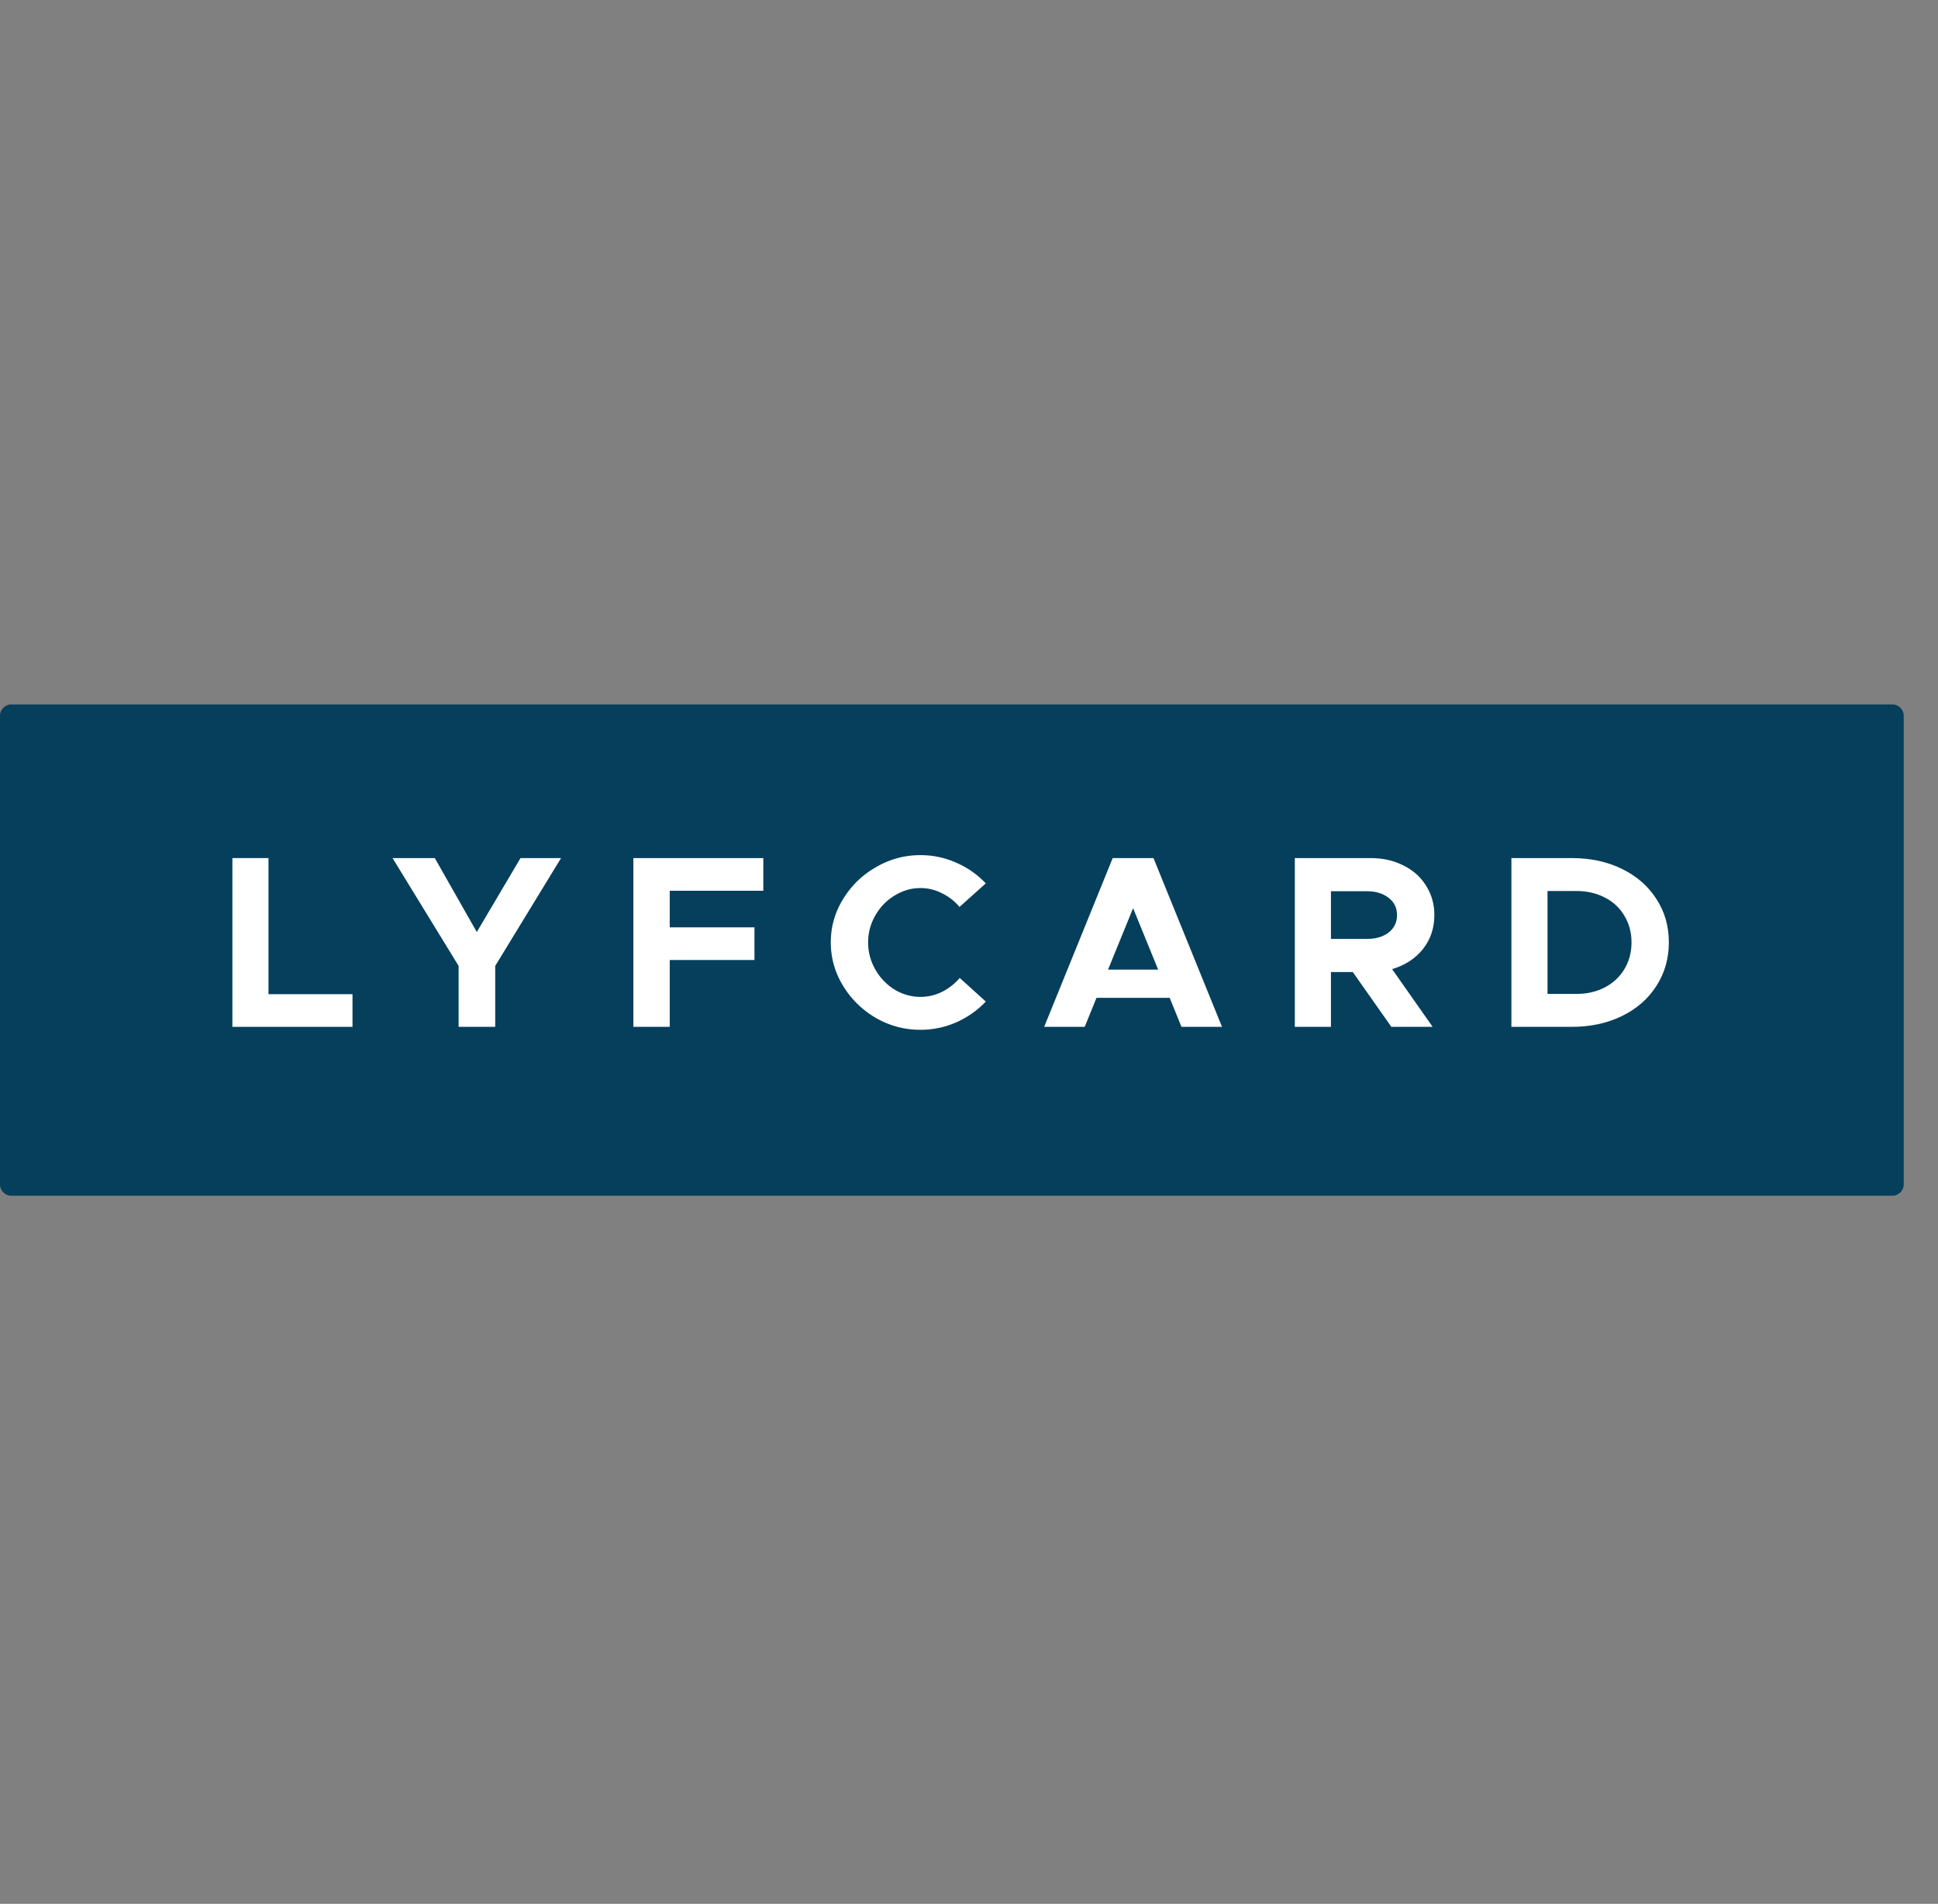
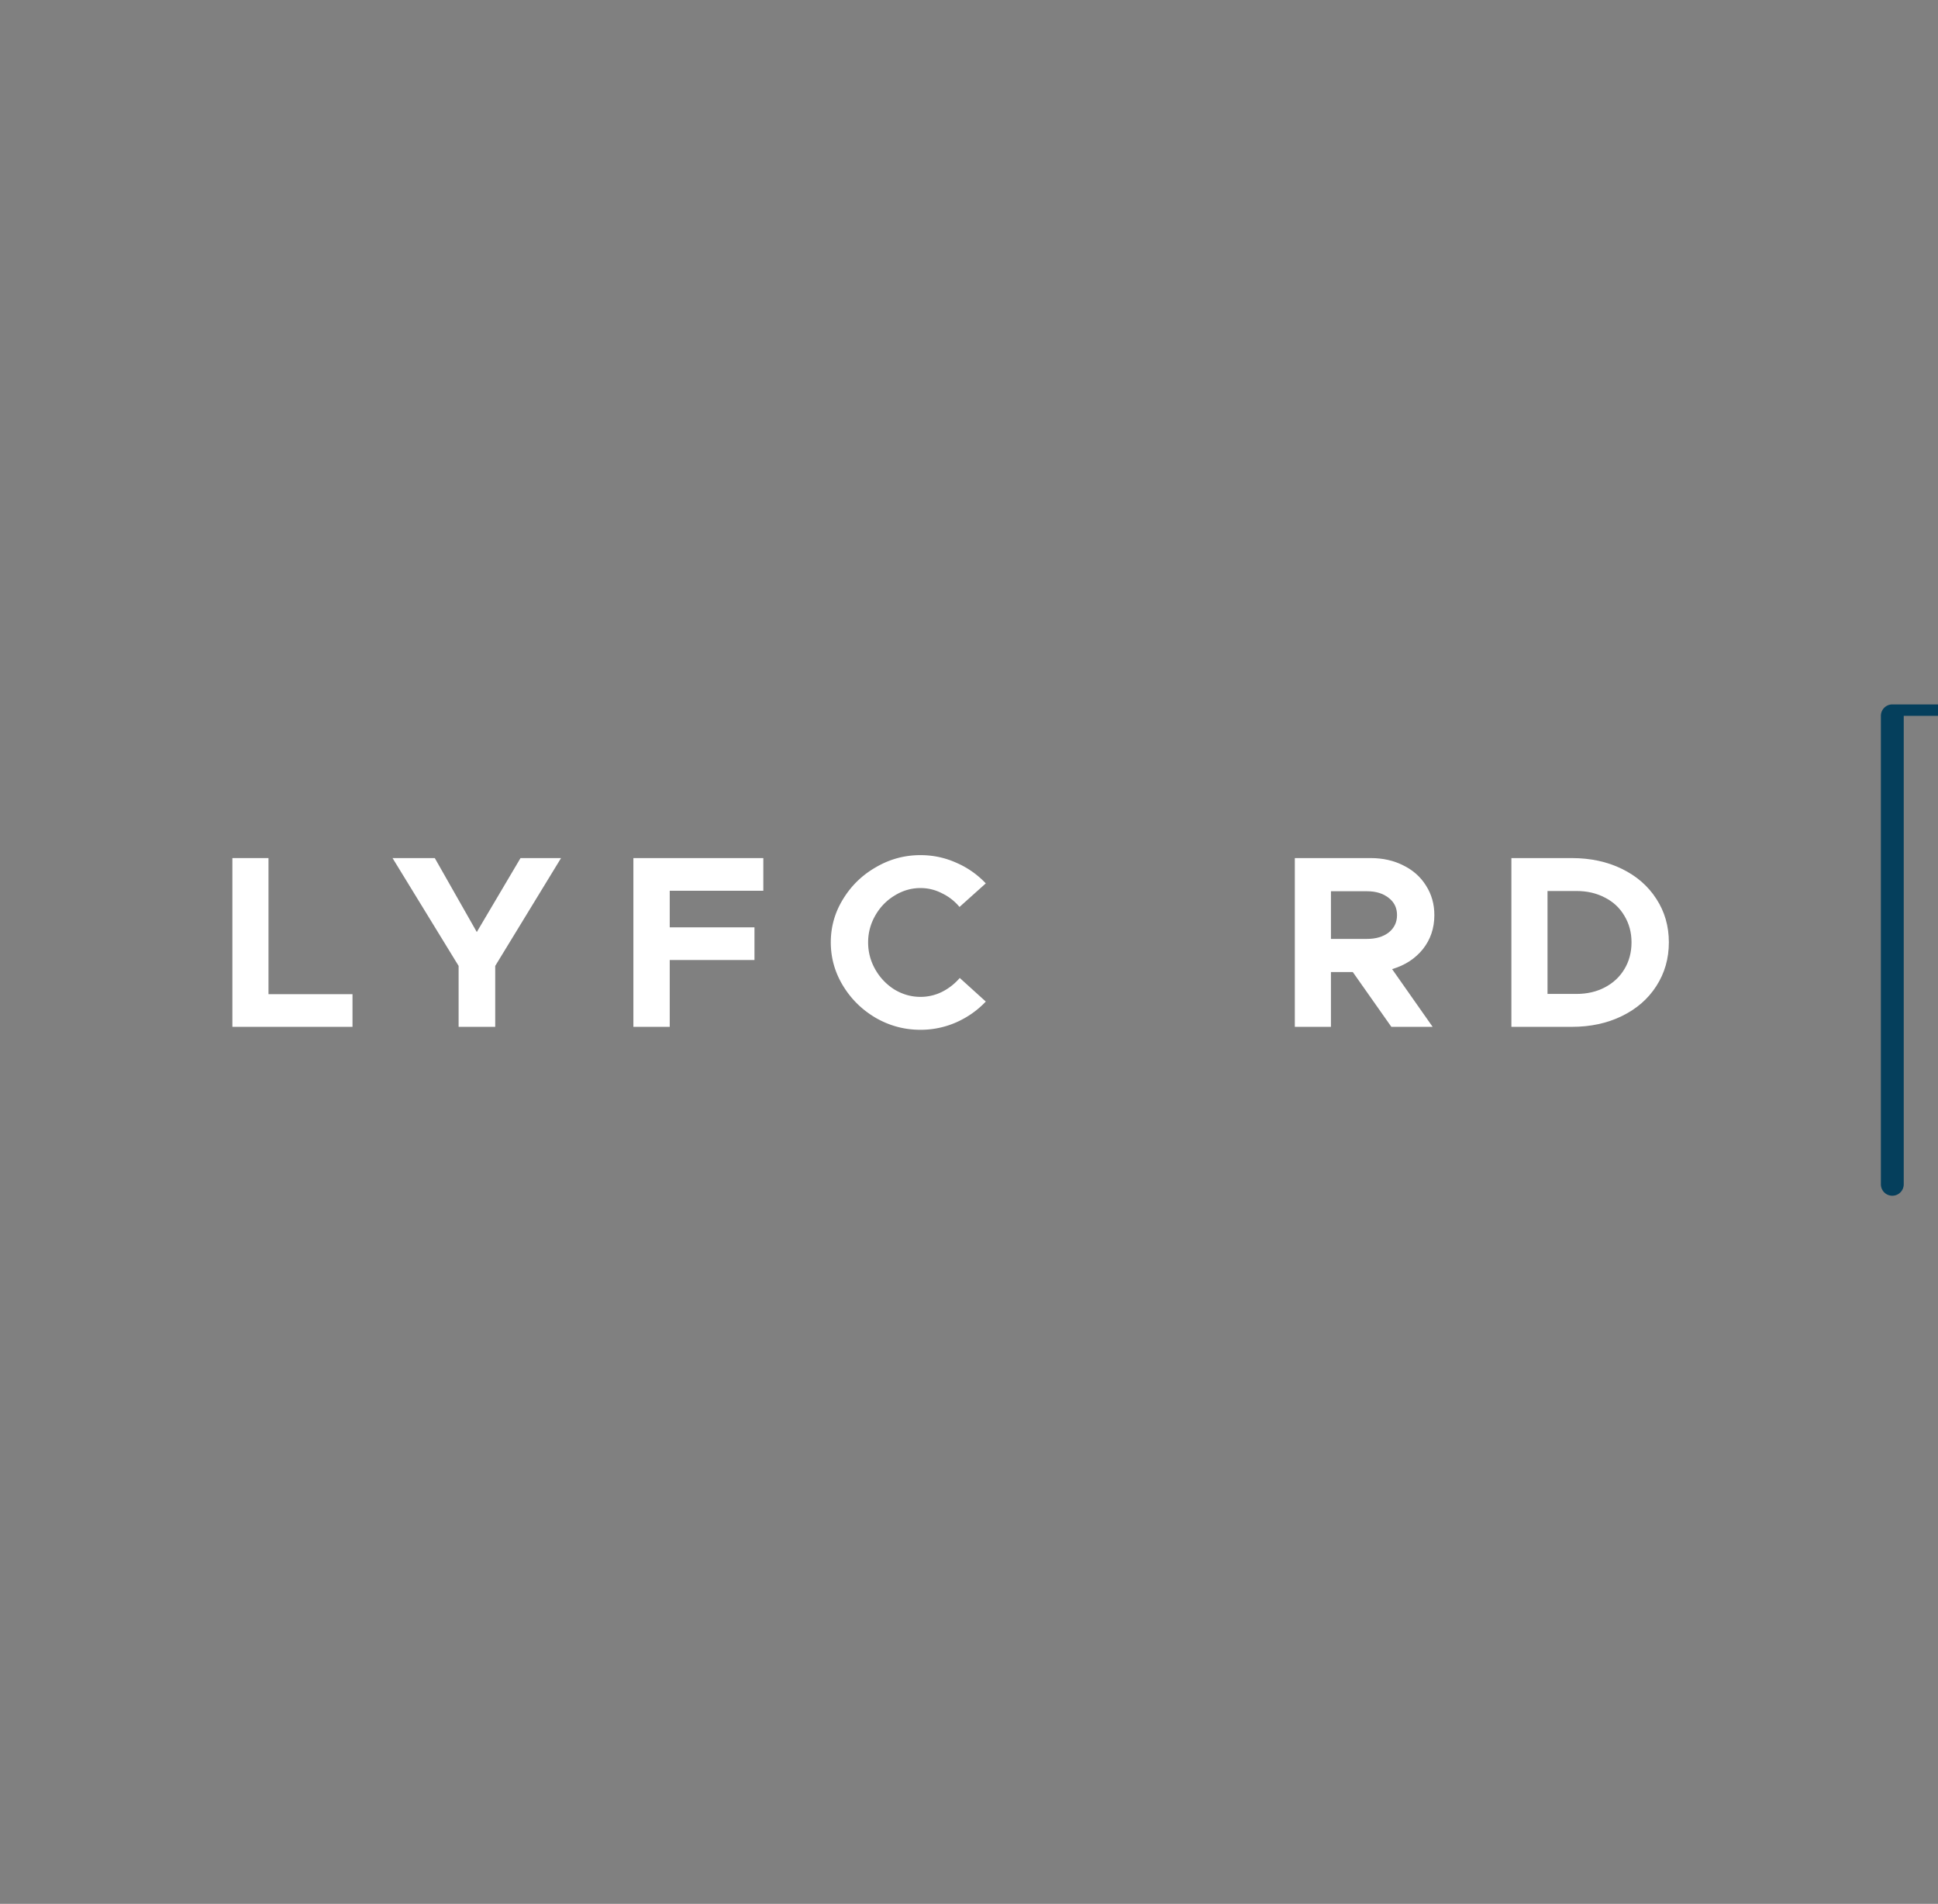
<svg xmlns="http://www.w3.org/2000/svg" data-bbox="0 185 500 129.032" viewBox="0 0 509 500" height="500" width="509" data-type="color">
  <rect x="0" y="0" width="509" height="500" fill="#808080" stroke="none" />
  <g>
-     <path fill="#053F5C" d="M500 188v123.032a3 3 0 0 1-3 3H3a3 3 0 0 1-3-3V188a3 3 0 0 1 3-3h494a3 3 0 0 1 3 3z" data-color="1" />
+     <path fill="#053F5C" d="M500 188v123.032a3 3 0 0 1-3 3a3 3 0 0 1-3-3V188a3 3 0 0 1 3-3h494a3 3 0 0 1 3 3z" data-color="1" />
    <path fill="#ffffff" d="M70.516 261.097h22.065v8.58H61.032v-44.322h9.484v35.742Z" data-color="2" />
    <path fill="#ffffff" d="m120.452 253.677-17.355-28.322h11.097l11.032 19.419 11.484-19.419h10.645l-17.291 28.322v16h-9.612v-16Z" data-color="2" />
    <path fill="#ffffff" d="M200.479 233.935h-24.581v9.613h22.258v8.581h-22.258v17.548h-9.548v-44.322h34.129v8.58Z" data-color="2" />
    <path fill="#ffffff" d="M241.748 270.452c-4.172 0-8.065-1.033-11.677-3.097-3.613-2.108-6.495-4.925-8.646-8.452-2.15-3.527-3.225-7.333-3.225-11.419s1.075-7.871 3.225-11.355c2.151-3.527 5.033-6.323 8.646-8.387 3.612-2.108 7.505-3.161 11.677-3.161 3.312 0 6.452.666 9.419 2a23.305 23.305 0 0 1 7.742 5.419l-6.903 6.193a13.583 13.583 0 0 0-4.645-3.612 12.138 12.138 0 0 0-5.613-1.355c-2.409 0-4.688.666-6.839 2-2.107 1.29-3.785 3.032-5.032 5.226-1.247 2.193-1.871 4.537-1.871 7.032 0 2.537.624 4.903 1.871 7.097a14.842 14.842 0 0 0 5.032 5.29c2.151 1.29 4.43 1.935 6.839 1.935 1.978 0 3.849-.43 5.613-1.29a15.048 15.048 0 0 0 4.71-3.677l6.838 6.193c-2.193 2.323-4.795 4.151-7.806 5.484a23.221 23.221 0 0 1-9.355 1.936Z" data-color="2" />
-     <path fill="#ffffff" d="m310.308 269.677-3.096-7.613h-19.226l-3.097 7.613h-10.645l18-44.322h10.71l18 44.322h-10.646Zm-19.29-15.032h13.161l-6.58-16.129-6.581 16.129Z" data-color="2" />
    <path fill="#ffffff" d="M376.722 240.323c0 3.44-1.011 6.43-3.032 8.967-2.022 2.495-4.71 4.237-8.065 5.226l10.646 15.161h-10.839l-10.129-14.387h-5.742v14.387h-9.484v-44.322h19.936c3.182 0 6.043.645 8.58 1.935 2.538 1.248 4.516 3.011 5.936 5.291 1.462 2.279 2.193 4.86 2.193 7.742Zm-27.161 6.258h9.484c2.322 0 4.215-.56 5.677-1.678 1.463-1.161 2.194-2.688 2.194-4.58 0-1.893-.731-3.398-2.194-4.517-1.462-1.161-3.355-1.742-5.677-1.742h-9.484v12.517Z" data-color="2" />
    <path fill="#ffffff" d="M412.828 225.355c4.903 0 9.29.946 13.161 2.838 3.871 1.893 6.882 4.517 9.033 7.871 2.193 3.355 3.29 7.162 3.29 11.42s-1.097 8.086-3.29 11.484c-2.151 3.355-5.162 5.978-9.033 7.871-3.871 1.892-8.258 2.838-13.161 2.838h-15.871v-44.322h15.871Zm1.226 35.677c2.796 0 5.29-.58 7.484-1.742 2.193-1.161 3.892-2.752 5.097-4.774 1.247-2.064 1.87-4.409 1.87-7.032 0-2.581-.623-4.903-1.87-6.968-1.205-2.064-2.904-3.656-5.097-4.774-2.194-1.161-4.688-1.742-7.484-1.742h-7.613v27.032h7.613Z" data-color="2" />
  </g>
</svg>